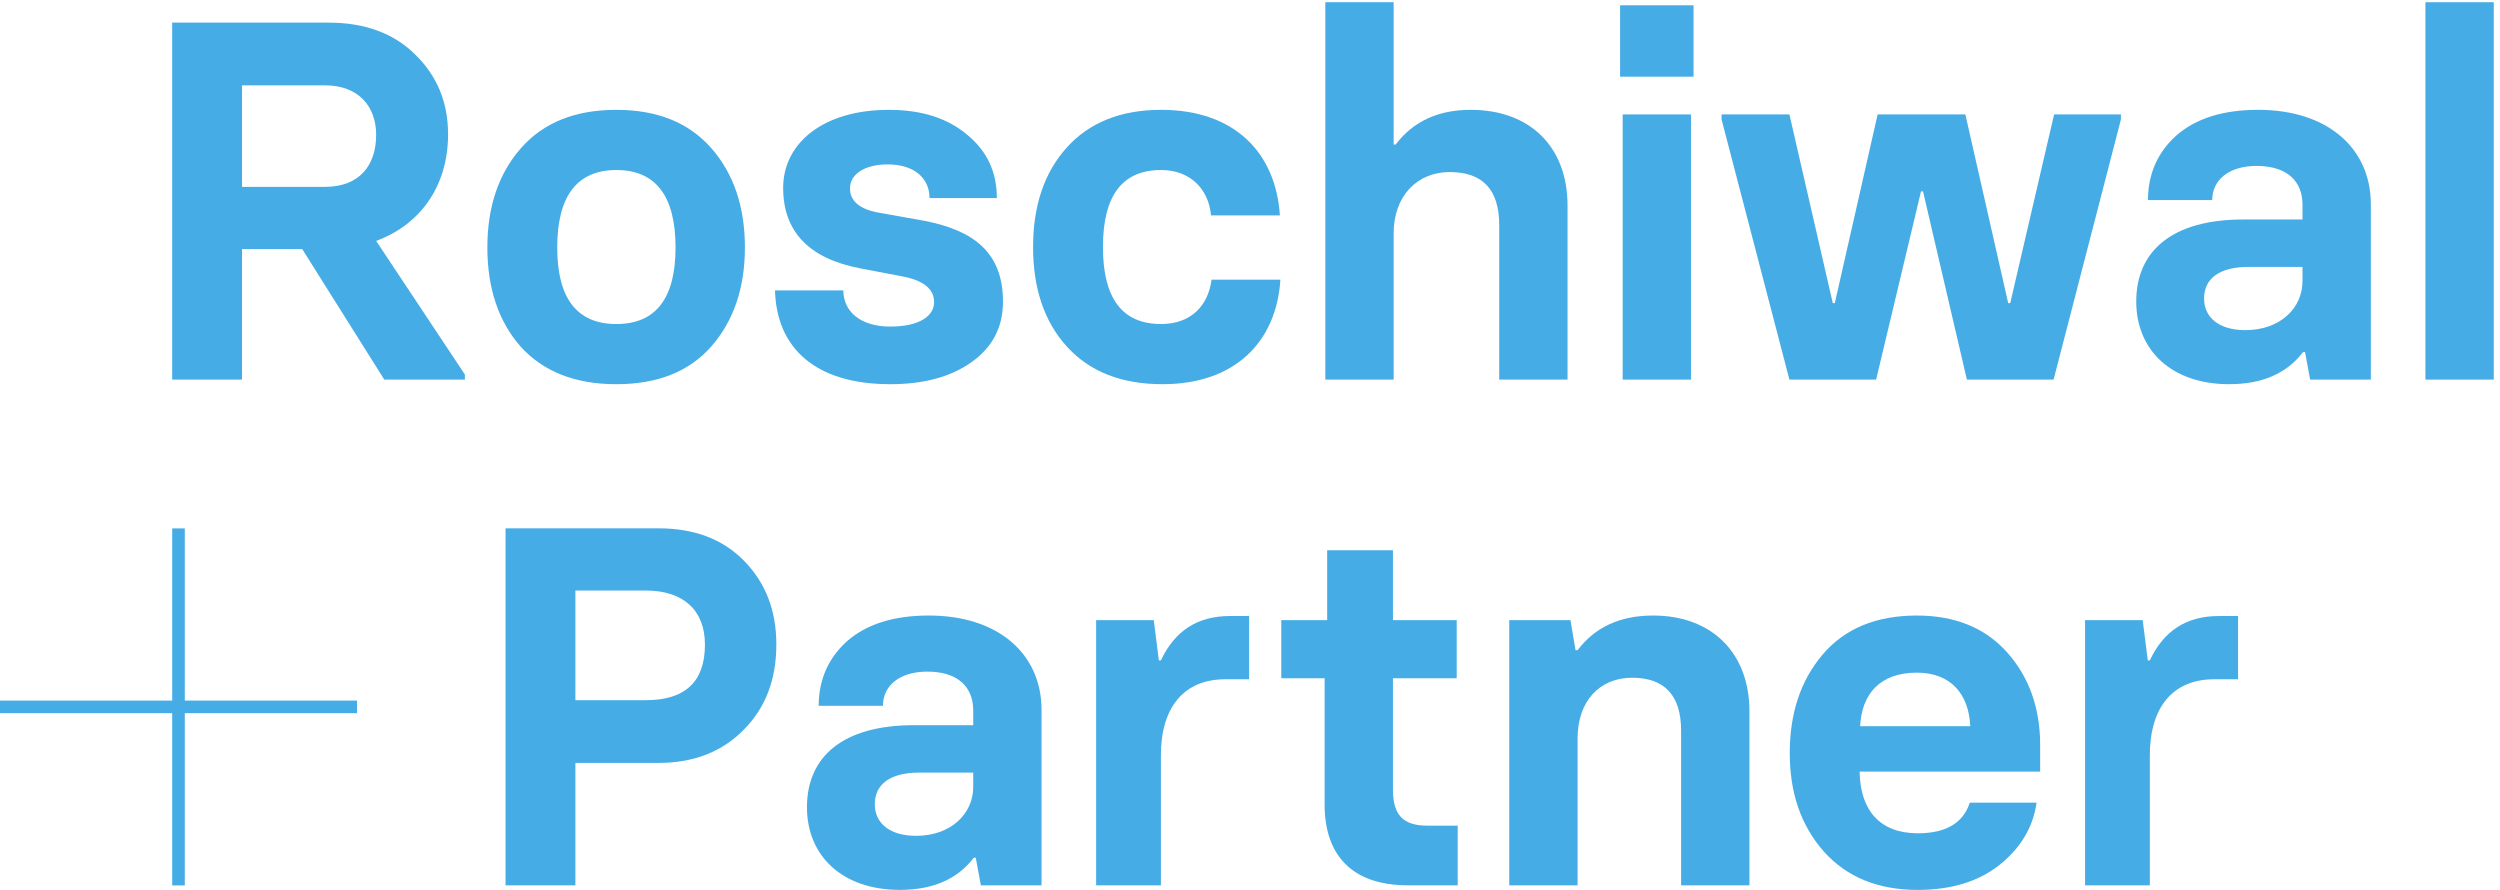
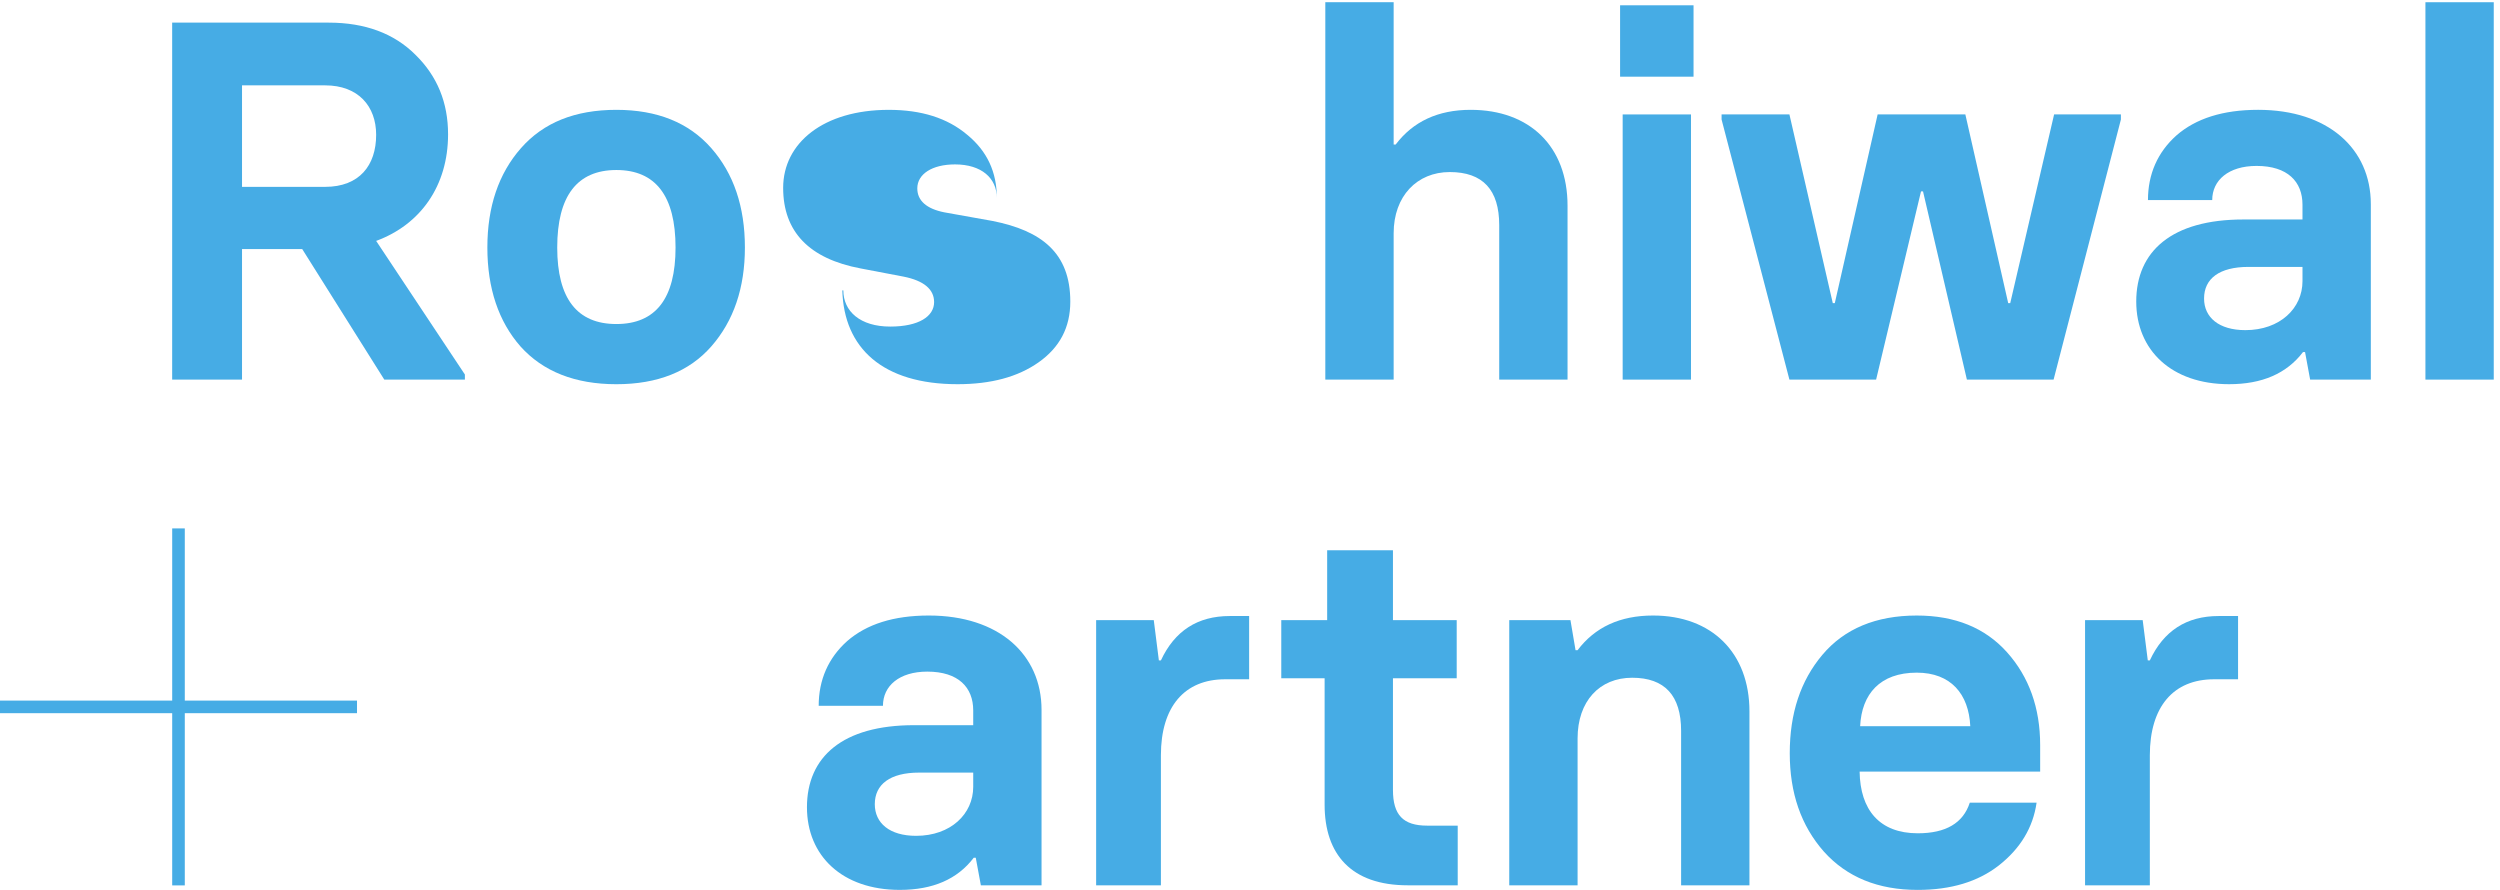
<svg xmlns="http://www.w3.org/2000/svg" height="84.101" viewBox="0 0 236.265 84.101" width="236.265">
  <g fill="#46ace5" transform="matrix(.133 0 0 -.133 0 84.101)">
    <path d="m330.336 366.219v-3.621h-57.258l-58.332 92.769h-42.769v-92.769h-49.641v253.66h111.25c25.723 0 46.383-7.61 61.602-22.828 15.578-15.223 23.199-34.063 23.199-56.532 0-36.601-19.571-64.14-51.102-75.742zm-158.359 205.469v-72.122h59.07c24.281 0 36.238 15.231 36.238 36.973 0 20.289-12.687 35.149-36.238 35.149z" />
    <path d="m369.855 386.152c-15.582 17.75-23.55 41.309-23.55 70.301 0 28.988 7.968 52.551 23.918 70.66 15.941 18.117 38.402 27.18 67.75 27.18 29 0 51.472-9.063 67.422-27.18 15.929-18.109 23.91-41.672 23.91-70.66 0-28.633-7.981-52.18-23.91-70.301-15.59-17.761-38.059-26.82-67.422-26.82-29.348 0-52.168 9.059-68.118 26.82m68.118 125.379c-27.899 0-42.028-18.48-42.028-55.078 0-36.242 14.129-54.359 42.028-54.359 27.91 0 42.05 18.117 42.05 54.359 0 36.598-14.14 55.078-42.05 55.078" />
-     <path d="m550.691 426.012h48.563c0-14.864 11.961-25.731 33.328-25.731 20.301 0 31.172 7.25 31.172 17.399 0 9.058-7.242 15.218-21.742 18.109l-30.438 5.801c-36.601 6.89-55.082 26.09-55.082 57.262 0 31.886 28.629 55.437 75.02 55.437 23.179 0 41.672-5.789 55.801-17.75 14.128-11.598 21.019-26.461 21.019-44.937h-47.84c0 14.128-10.867 23.918-29.711 23.918-16.308 0-26.816-6.891-26.816-17.032 0-8.699 6.519-14.5 19.207-17.027l34.43-6.16c34.421-6.891 55.082-22.481 55.082-57.262 0-18.48-7.61-32.617-22.469-43.117-14.871-10.512-34.07-15.582-57.633-15.582-53.258 0-80.801 25.719-81.891 66.672" />
-     <path d="m758.352 385.789c-16.313 17.758-24.282 41.668-24.282 71.027 0 29.352 7.969 52.911 23.918 70.661 15.942 17.75 38.41 26.82 67.032 26.82 52.191 0 81.539-30.449 84.441-75.02h-48.922c-1.809 19.211-15.219 32.25-35.519 32.25-27.532 0-41.301-18.121-41.301-54.711 0-36.609 13.769-54.718 41.301-54.718 20.66 0 33.351 12.32 35.878 31.519h48.922c-2.898-44.57-32.609-74.277-83.699-74.277-29 0-51.473 8.687-67.769 26.449" />
+     <path d="m550.691 426.012h48.563c0-14.864 11.961-25.731 33.328-25.731 20.301 0 31.172 7.25 31.172 17.399 0 9.058-7.242 15.218-21.742 18.109l-30.438 5.801c-36.601 6.89-55.082 26.09-55.082 57.262 0 31.886 28.629 55.437 75.02 55.437 23.179 0 41.672-5.789 55.801-17.75 14.128-11.598 21.019-26.461 21.019-44.937c0 14.128-10.867 23.918-29.711 23.918-16.308 0-26.816-6.891-26.816-17.032 0-8.699 6.519-14.5 19.207-17.027l34.43-6.16c34.421-6.891 55.082-22.481 55.082-57.262 0-18.48-7.61-32.617-22.469-43.117-14.871-10.512-34.07-15.582-57.633-15.582-53.258 0-80.801 25.719-81.891 66.672" />
    <path d="m941.73 362.594v268.16h48.559v-101.098h1.449c12.312 16.297 30.072 24.641 53.262 24.641 42.04 0 68.85-26.094 68.85-68.133v-123.57h-48.55v109.801c0 25.011-11.59 37.691-35.15 37.691-23.2 0-39.861-17.031-39.861-43.492v-104z" />
    <path d="m1151.19 577.848h52.19v50.73h-52.19zm1.83-215.25h48.55v188.429h-48.55z" />
    <path d="m1271.51 362.594-48.2 184.812v3.629h48.2l30.81-134.082h1.44l30.44 134.082h62.32l30.45-134.082h1.45l31.17 134.082h47.46v-3.629l-47.83-184.812h-61.6l-31.17 133.722h-1.44l-31.9-133.722z" />
    <path d="m1517.95 418.035c0 35.883 25.37 58.344 76.09 58.344h42.04v10.519c0 16.297-10.5 27.54-32.61 27.54-19.93 0-31.53-10.153-31.53-24.282h-45.66c0 18.481 6.88 34.063 20.3 46.02 13.77 11.961 32.97 18.121 57.98 18.121 49.64 0 80.08-27.539 80.08-67.051v-124.648h-43.12l-3.62 19.57h-1.45c-11.6-15.223-28.99-22.832-52.55-22.832-40.95 0-65.95 24.269-65.95 58.699m118.13 14.5v10.141h-38.41c-20.66 0-31.53-8.328-31.53-22.457 0-13.41 10.52-22.473 29.35-22.473 24.65 0 40.59 15.582 40.59 34.789" />
    <path d="m1723.44 362.598h48.55v268.16h-48.55z" />
    <path d="m122.359 3.199h8.95v253.668h-8.95z" />
    <path d="m0 125.57h253.68v8.95h-253.68z" />
-     <path d="m359.219 3.266v253.66h108.719c25.371 0 45.66-7.602 60.871-23.192 15.218-15.582 22.839-35.148 22.839-59.429 0-24.641-7.621-44.93-23.199-60.52-15.219-15.582-35.511-23.551-60.511-23.551h-59.079v-86.969zm49.64 131.539h50.02c27.898 0 42.031 13.05 42.031 39.5 0 24.64-15.582 38.418-42.031 38.418h-50.02z" />
    <path d="m573.398 58.707c0 35.879 25.372 58.34 76.098 58.34h42.043v10.508c0 16.312-10.512 27.55-32.621 27.55-19.922 0-31.52-10.148-31.52-24.289h-45.66c0 18.489 6.879 34.071 20.289 46.032 13.77 11.957 32.981 18.117 57.981 18.117 49.648 0 80.082-27.539 80.082-67.047v-124.652h-43.121l-3.621 19.57h-1.45c-11.601-15.23-28.992-22.828-52.539-22.828-40.953 0-65.961 24.269-65.961 58.699m118.141 14.5v10.141h-38.422c-20.648 0-31.519-8.332-31.519-22.461 0-13.41 10.511-22.469 29.351-22.469 24.641 0 40.59 15.578 40.59 34.789" />
    <path d="m778.883 3.266v188.437h40.949l3.629-28.629h1.449c9.781 21.02 26.094 31.531 48.922 31.531h13.77v-44.941h-17.039c-28.981 0-45.653-19.57-45.653-54v-92.398z" />
    <path d="m1000.3 3.266c-40.218 0-59.066 22.098-59.066 57.258v89.872h-30.8v41.308h32.609v49.641h46.75v-49.641h45.297v-41.308h-45.297v-79.372c0-17.758 7.25-25.359 24.277-25.359h21.74v-42.398z" />
    <path d="m1072.43 3.266v188.437h43.49l3.62-21.379h1.45c12.32 16.301 30.08 24.641 53.64 24.641 41.67 0 68.48-26.449 68.48-68.129v-123.57h-48.56v109.797c0 25-11.59 37.691-34.79 37.691-23.19 0-38.77-16.668-38.77-43.121v-104.367z" />
    <path d="m1296.03 27.18c-16.3 18.48-24.28 41.672-24.28 69.941 0 28.27 7.61 51.457 23.2 69.938 15.58 18.48 38.04 27.902 67.03 27.902 27.18 0 48.57-8.699 64.14-26.09 15.59-17.402 23.56-39.5 23.56-65.949v-18.852h-128.28c.36-27.172 14.13-43.84 41.31-43.84 19.93 0 32.25 7.238 36.96 21.738h47.47c-2.54-17.758-11.59-32.609-26.81-44.57-14.86-11.598-34.07-17.398-57.62-17.398-28.27 0-50.37 9.059-66.68 27.18m104 89.14c-1.08 22.84-13.77 38.051-38.05 38.051-26.09 0-39.13-15.211-40.22-38.051z" />
    <path d="m1481.58 3.266v188.437h40.95l3.63-28.629h1.45c9.79 21.02 26.09 31.531 48.92 31.531h13.77v-44.941h-17.04c-28.98 0-45.65-19.57-45.65-54v-92.398z" />
  </g>
</svg>